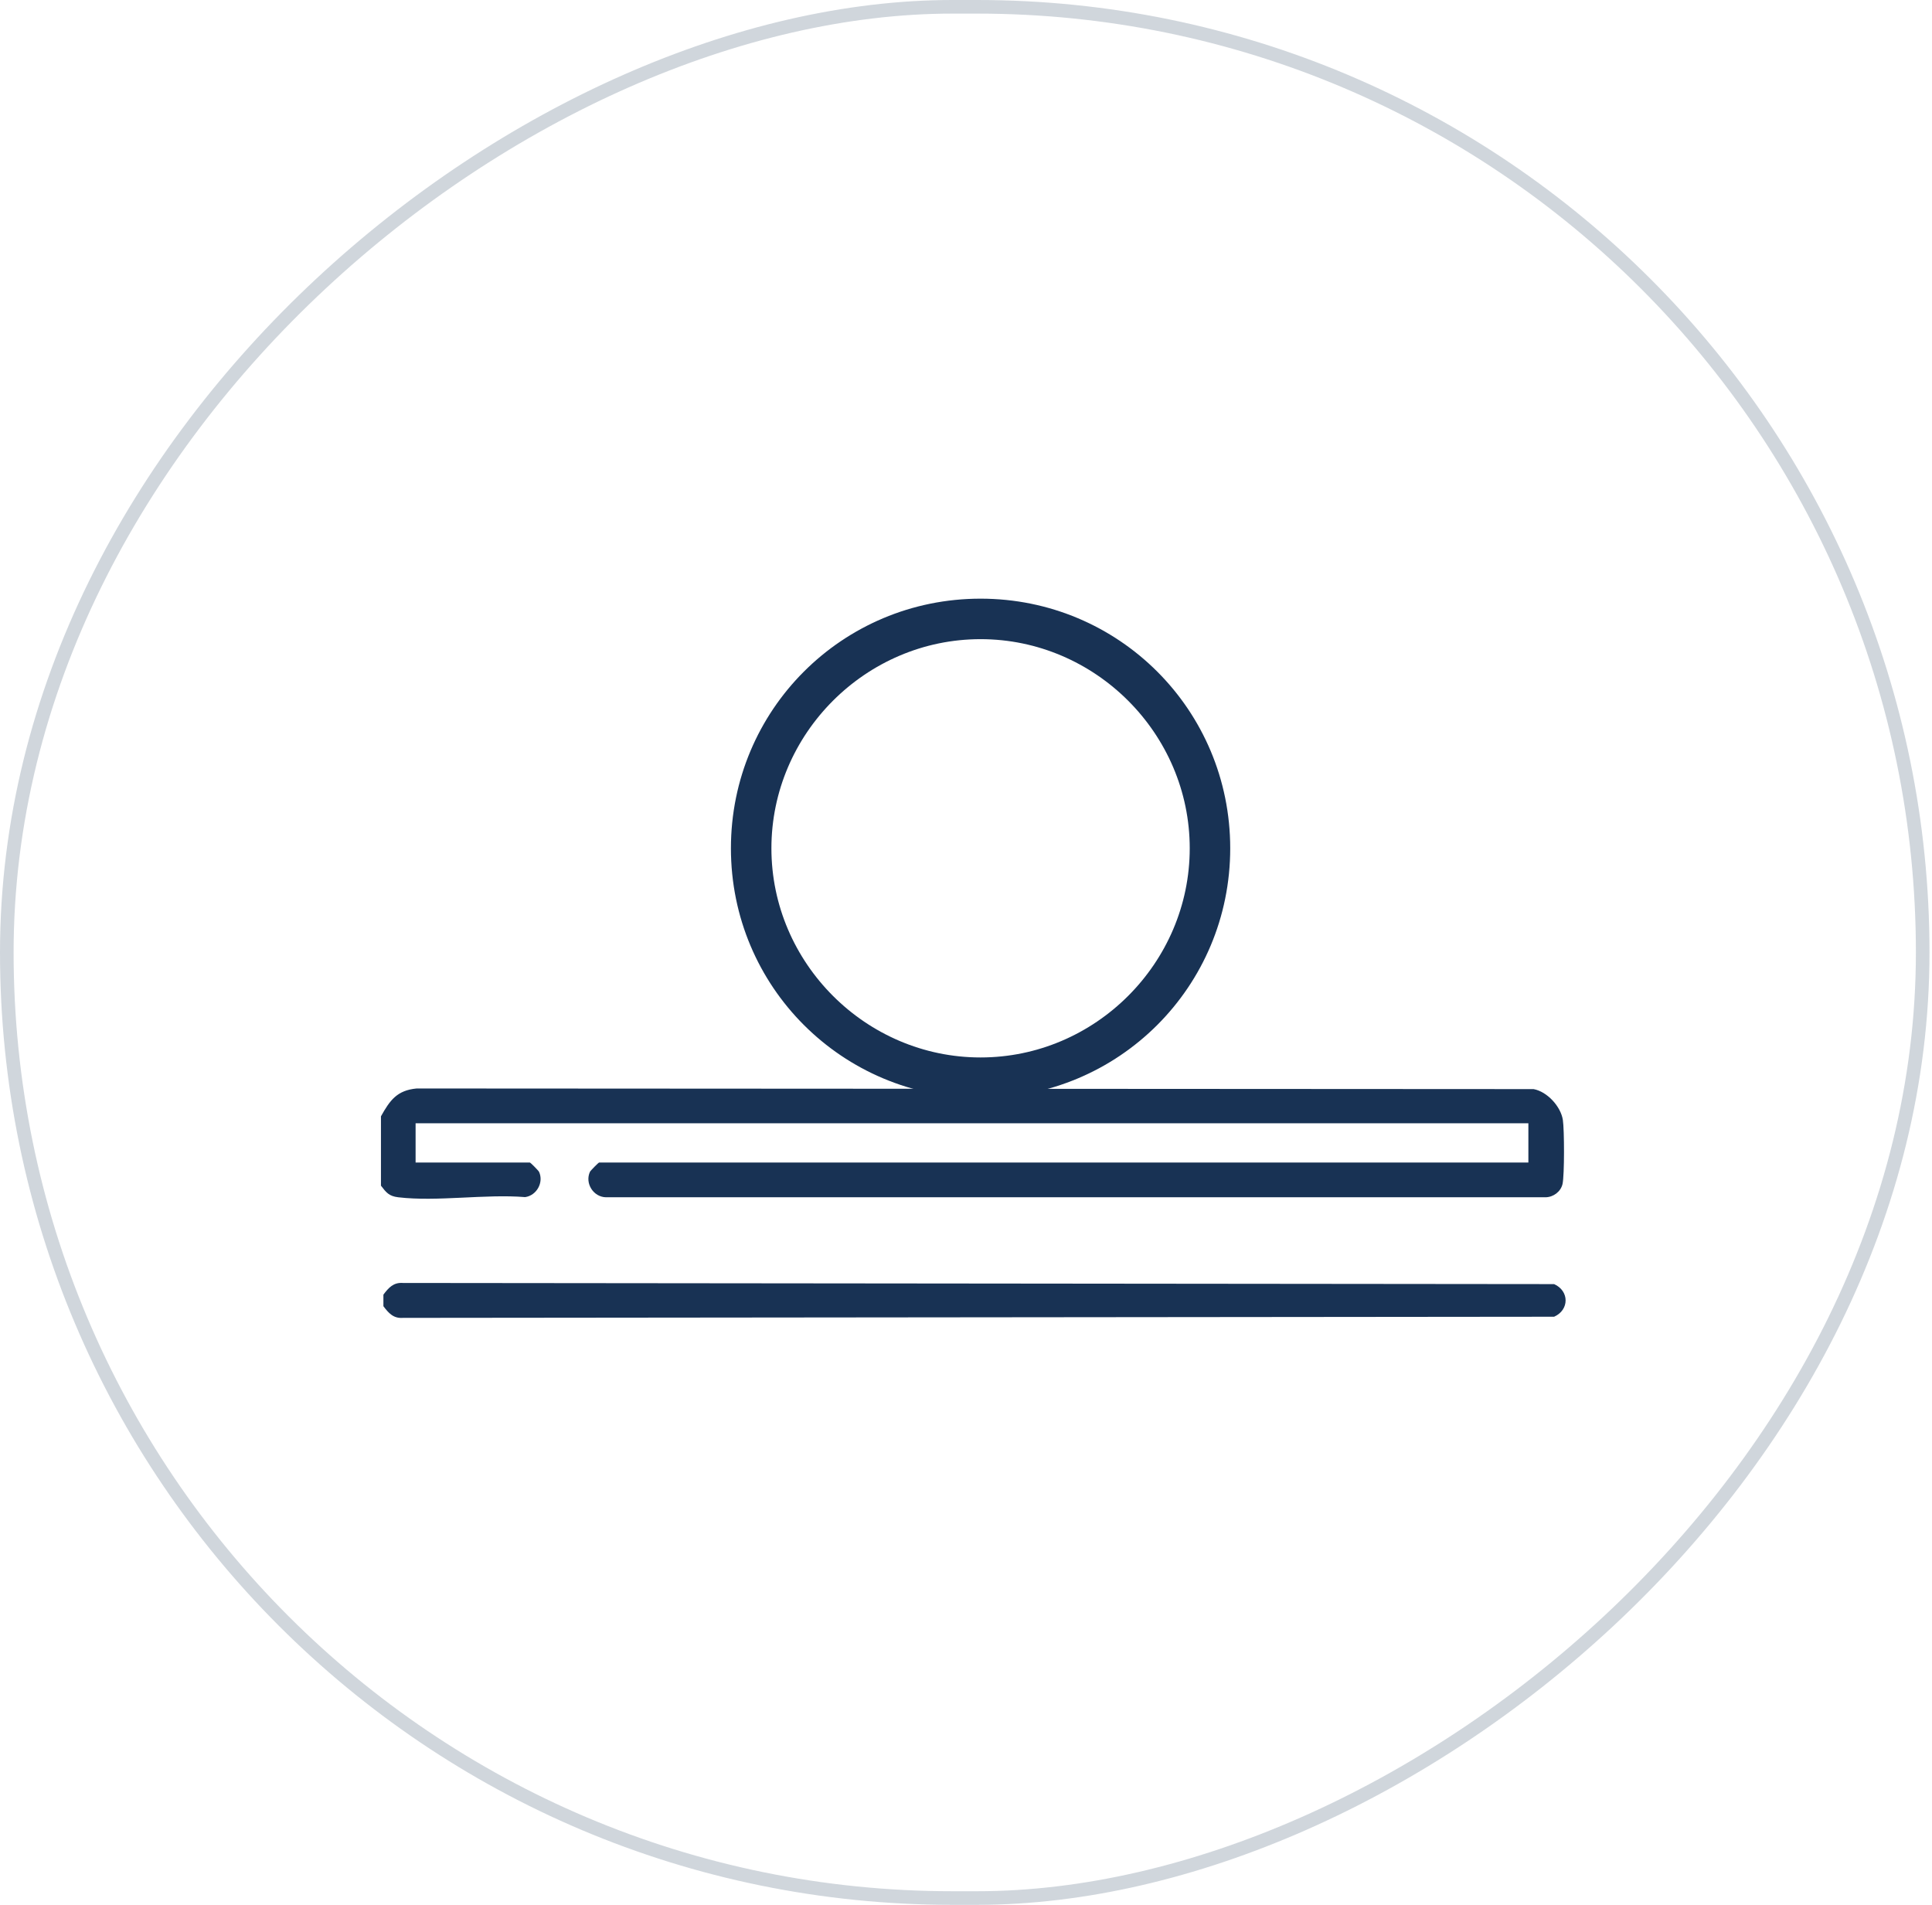
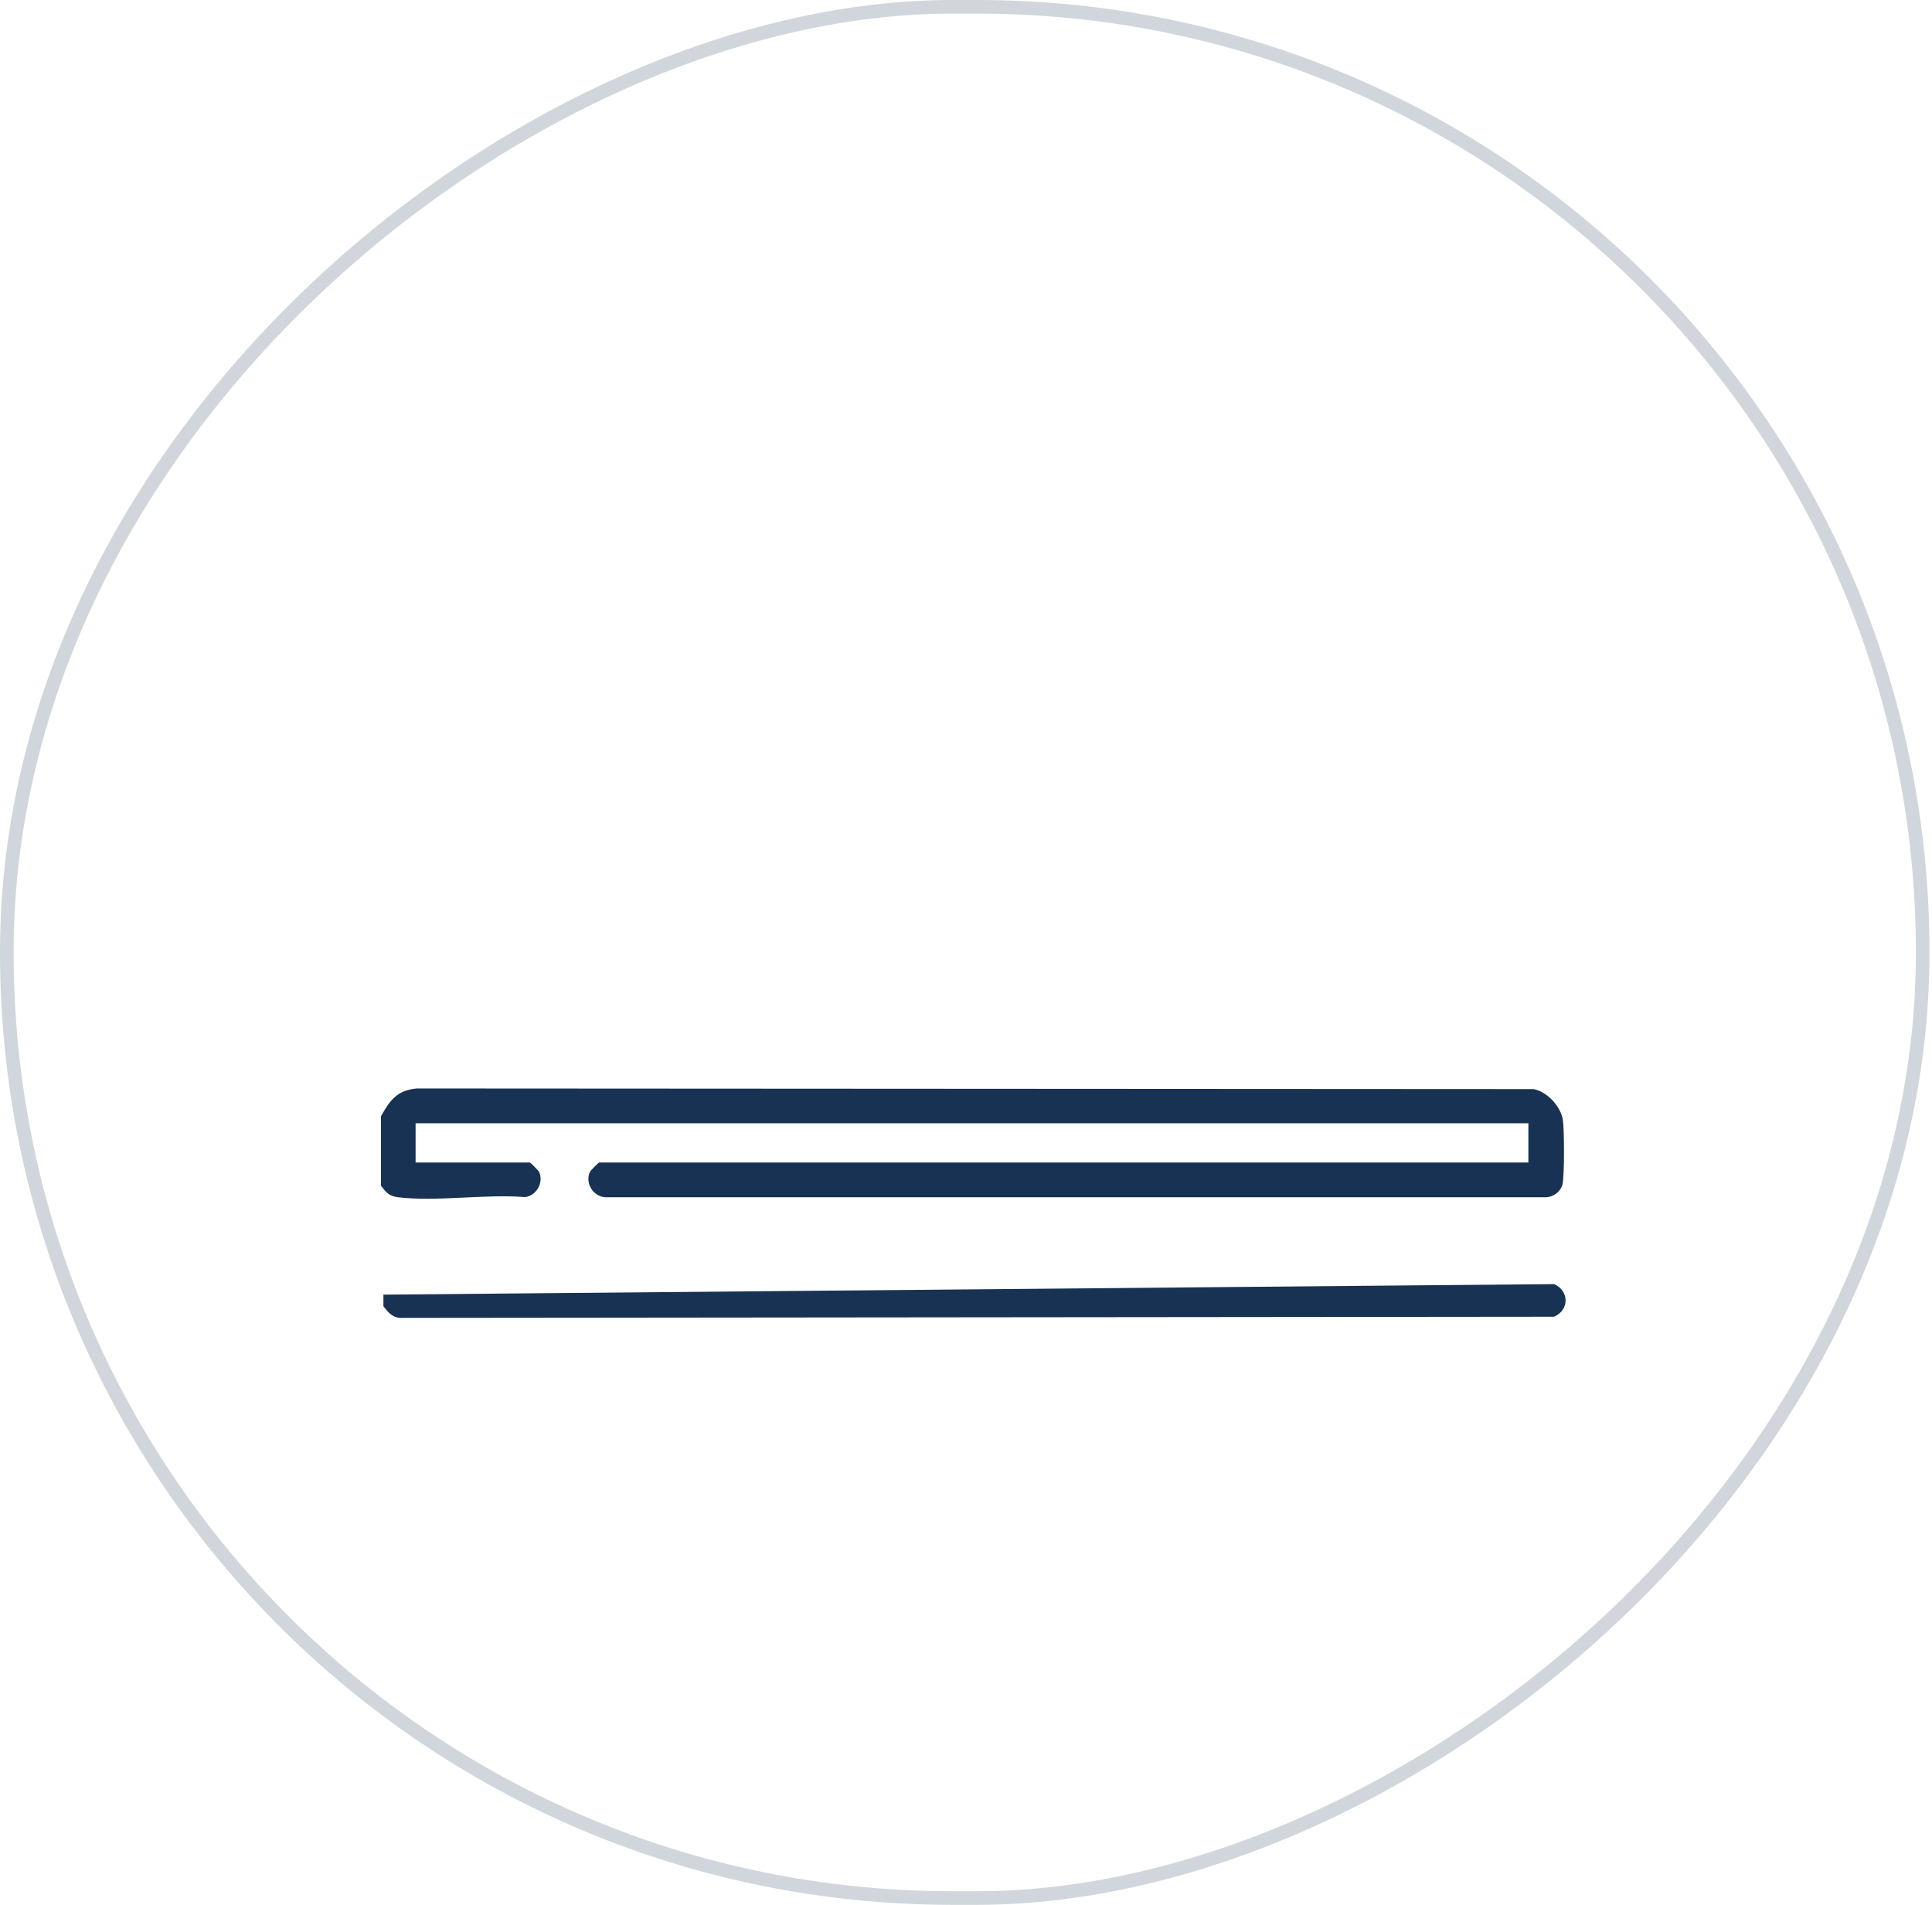
<svg xmlns="http://www.w3.org/2000/svg" width="71" height="70" viewBox="0 0 71 70" fill="none">
  <rect opacity="0.2" x="70.658" y="0.25" width="69.5" height="70.408" rx="34.75" transform="rotate(90 70.658 0.25)" stroke="#183254" stroke-width="0.5" />
-   <path d="M36.035 40.348C41.118 40.348 45.21 36.257 45.21 31.174C45.21 26.091 41.118 22 36.035 22C30.953 22 26.861 26.091 26.861 31.174C26.861 36.257 30.953 40.348 36.035 40.348ZM36.035 23.488C40.251 23.488 43.722 26.959 43.722 31.174C43.722 35.389 40.251 38.86 36.035 38.86C31.82 38.86 28.349 35.389 28.349 31.174C28.349 26.959 31.82 23.488 36.035 23.488Z" fill="#183254" />
  <path d="M14.634 43.998C16.068 44.168 17.828 43.872 19.298 43.992C19.72 43.934 19.99 43.455 19.81 43.063C19.79 43.02 19.497 42.722 19.472 42.722H15.273V41.278H56.167V42.722H22.017C21.993 42.722 21.7 43.02 21.68 43.063C21.487 43.483 21.807 43.99 22.27 43.998H56.804C57.086 43.992 57.358 43.792 57.422 43.511C57.495 43.18 57.49 41.515 57.434 41.155C57.357 40.661 56.86 40.115 56.358 40.023L15.312 40C14.589 40.068 14.331 40.432 14 41.023V43.572C14.195 43.826 14.297 43.958 14.634 43.998Z" fill="#183254" />
-   <path d="M14.09 48.001V47.576C14.279 47.325 14.457 47.121 14.807 47.147L57.113 47.189C57.676 47.439 57.676 48.139 57.113 48.388L14.807 48.43C14.457 48.457 14.279 48.252 14.09 48.001Z" fill="#183254" />
+   <path d="M14.09 48.001V47.576L57.113 47.189C57.676 47.439 57.676 48.139 57.113 48.388L14.807 48.43C14.457 48.457 14.279 48.252 14.09 48.001Z" fill="#183254" />
</svg>